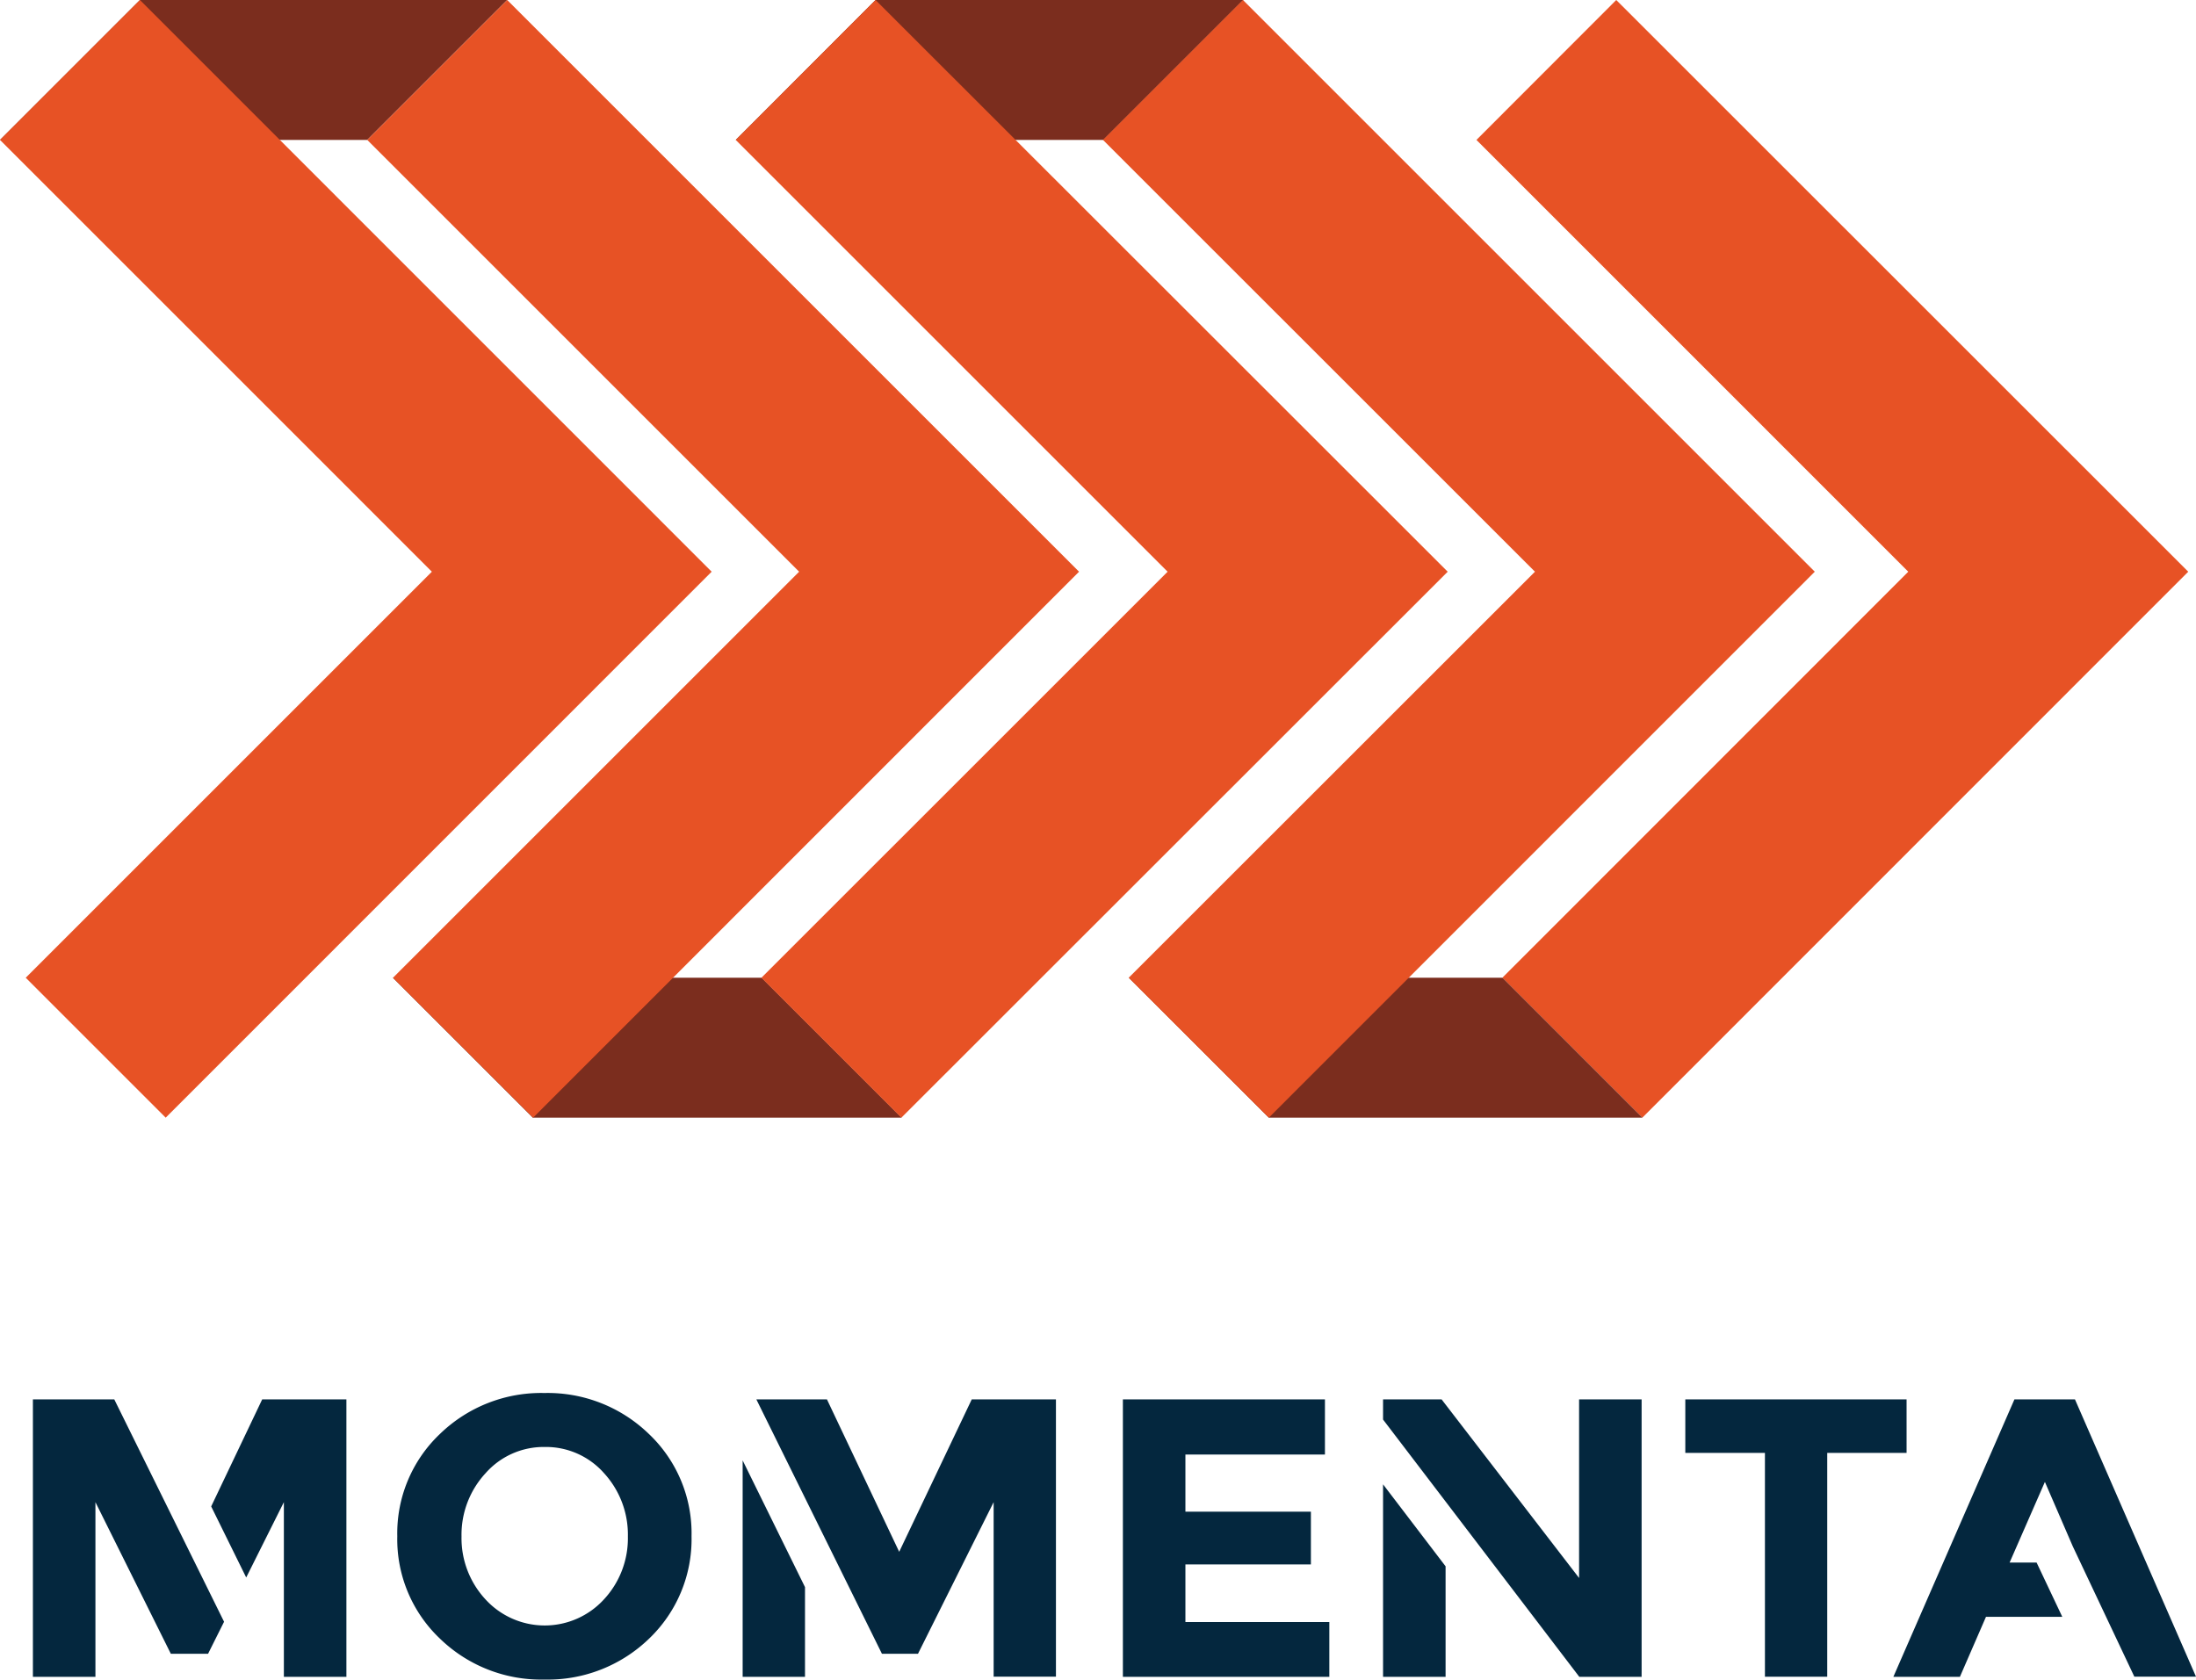
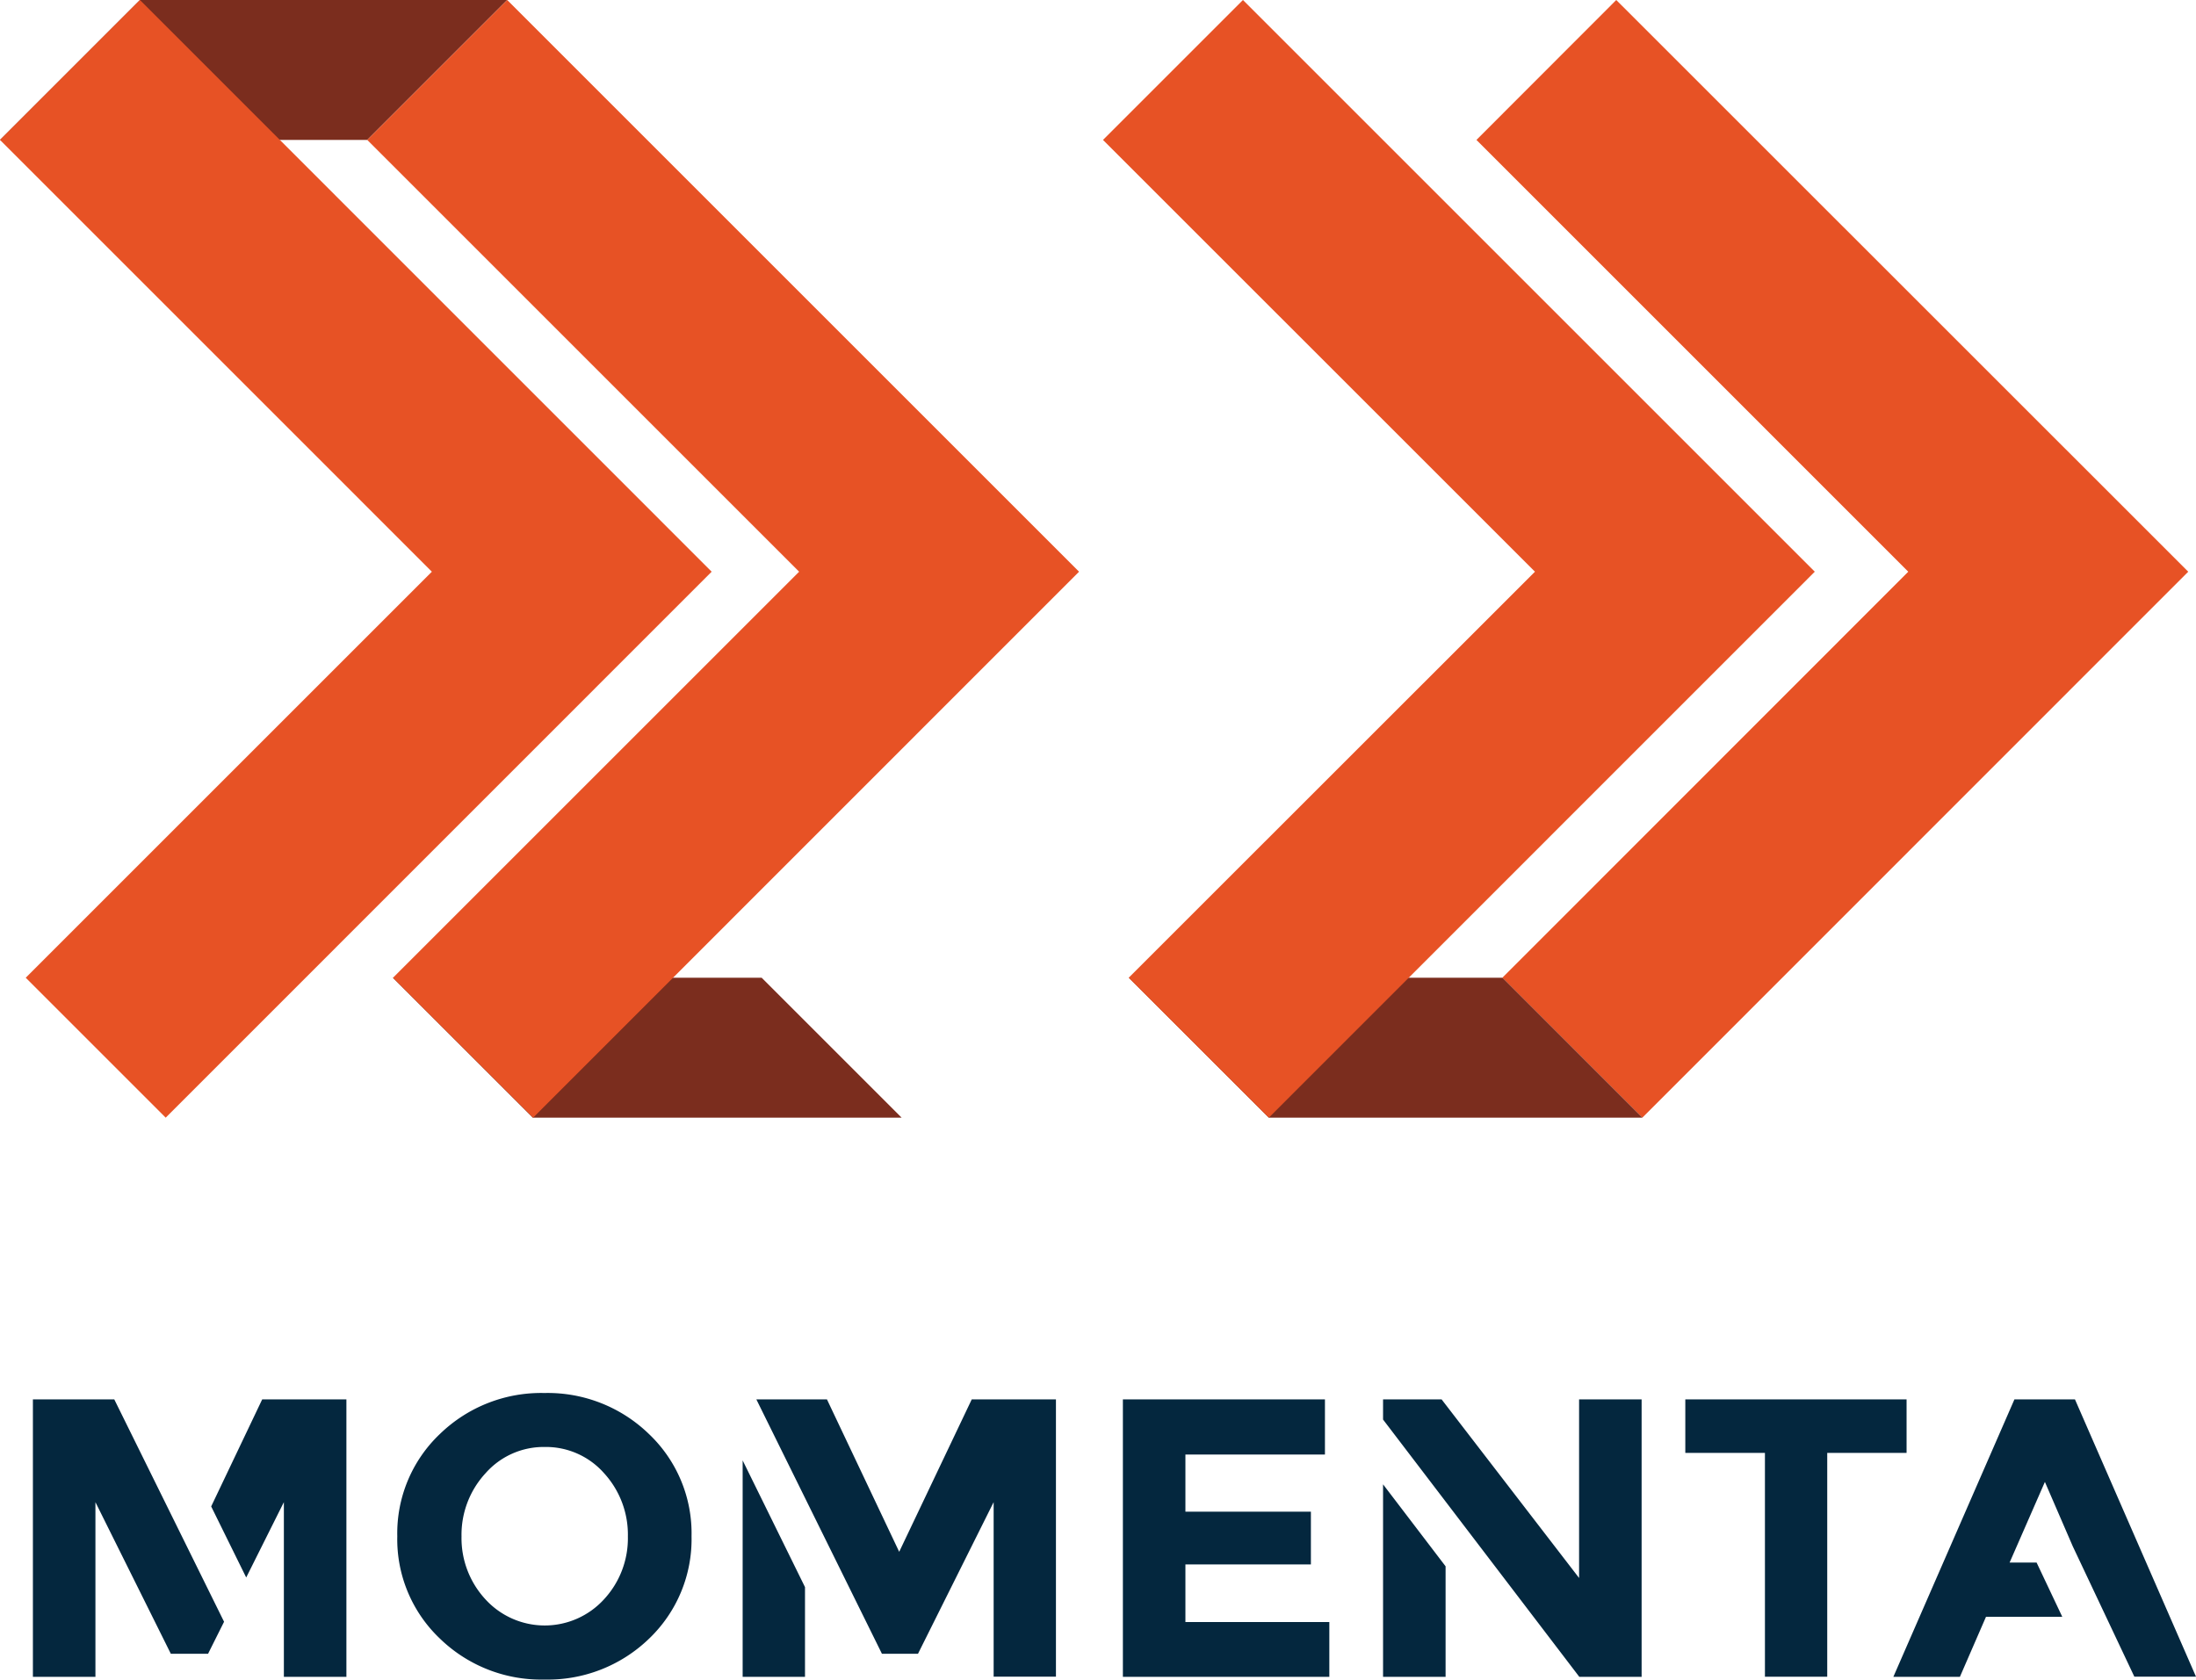
<svg xmlns="http://www.w3.org/2000/svg" width="87.098" height="66.63" viewBox="0 0 87.098 66.63">
  <g id="Group_9089" data-name="Group 9089" transform="translate(-353 -35.882)">
    <g id="Group_8330" data-name="Group 8330" transform="translate(353 35.882)">
      <g id="Group_8327" data-name="Group 8327">
        <path id="Path_16769" data-name="Path 16769" d="M99.2,119.83h14.566l-5.551,5.551H93.65Z" transform="translate(-93.65 -119.83)" fill="#7b2d1e" fill-rule="evenodd" />
        <path id="Path_16770" data-name="Path 16770" d="M171.671,305.791H186.3l-5.551-5.551H166.12Z" transform="translate(-150.539 -261.452)" fill="#7b2d1e" fill-rule="evenodd" />
        <path id="Path_16771" data-name="Path 16771" d="M100.222,164.169l-5.551-5.551,16.108-16.108L93.65,125.381,99.2,119.83l22.676,22.68Z" transform="translate(-93.65 -119.83)" fill="#e75225" fill-rule="evenodd" />
        <path id="Path_16772" data-name="Path 16772" d="M372.6,164.169l-5.553-5.551,16.1-16.108L366.02,125.381l5.545-5.551,22.686,22.68Z" transform="translate(-307.461 -119.83)" fill="#e75225" fill-rule="evenodd" />
        <path id="Path_16773" data-name="Path 16773" d="M167.979,164.169l-5.558-5.551,16.108-16.108L161.4,125.381l5.551-5.551,22.68,22.68Z" transform="translate(-146.834 -119.83)" fill="#e75225" fill-rule="evenodd" />
-         <path id="Path_16774" data-name="Path 16774" d="M234.925,119.83h14.59l-5.551,5.551H229.38Z" transform="translate(-200.199 -119.83)" fill="#7b2d1e" fill-rule="evenodd" />
        <path id="Path_16775" data-name="Path 16775" d="M307.451,305.791h14.818l-5.551-5.551H301.9Z" transform="translate(-257.127 -261.452)" fill="#7b2d1e" fill-rule="evenodd" />
-         <path id="Path_16776" data-name="Path 16776" d="M235.95,164.169l-5.551-5.551,16.11-16.108L229.38,125.381l5.545-5.551,22.693,22.68Z" transform="translate(-200.199 -119.83)" fill="#e75225" fill-rule="evenodd" />
        <path id="Path_16777" data-name="Path 16777" d="M303.707,164.169l-5.558-5.551,16.114-16.108L297.13,125.381l5.551-5.551,22.68,22.68Z" transform="translate(-253.383 -119.83)" fill="#e75225" fill-rule="evenodd" />
      </g>
    </g>
    <path id="Subtraction_220" data-name="Subtraction 220" d="M20.288,11.368a5.762,5.762,0,0,1-4.15-1.63,5.432,5.432,0,0,1-1.686-4.054A5.433,5.433,0,0,1,16.138,1.63,5.767,5.767,0,0,1,20.288,0a5.766,5.766,0,0,1,4.149,1.63,5.43,5.43,0,0,1,1.686,4.054,5.458,5.458,0,0,1-1.686,4.063A5.779,5.779,0,0,1,20.288,11.368ZM20.3,2.141a3.072,3.072,0,0,0-2.345,1.039A3.6,3.6,0,0,0,17,5.691a3.573,3.573,0,0,0,.954,2.5,3.183,3.183,0,0,0,4.691,0,3.562,3.562,0,0,0,.953-2.5,3.61,3.61,0,0,0-.953-2.519A3.073,3.073,0,0,0,20.3,2.141Zm56.137,9.118H73.79L78.592.252h2.4l4.8,11-2.445,0L80.905,6.081,79.8,3.527l-1.4,3.2h1.071L80.49,8.88H77.463l-1.033,2.377Zm-20.4,0H53.55V3.623l2.48,3.252v4.382Zm-25.407,0h-2.48V2.673L30.623,7.7v3.561Zm-28.142,0H0V.252H3.227L7.582,9.075l-.634,1.269H5.47L2.48,4.33v6.927Zm61.325,0H61.333L53.55,1.053v-.8h2.322l5.453,7.085V.252h2.48v11Zm-51.371,0H9.954V4.33L8.46,7.319,7.071,4.5,9.095.252h3.339v11Zm56.254,0V2.377H65.538V.252h8.776V2.377H71.167v8.879H68.687Zm-17.268,0H43.231V.252h8.014V2.44H45.711V4.708h4.977V6.8H45.711V9.085h5.708v2.172Zm-13.323,0V4.33l-3,6.014H33.674L28.693.252h2.8L34.359,6.3,37.237.252h3.339v11H38.1Z" transform="translate(354.305 91.144)" fill="#04273e" />
  </g>
</svg>